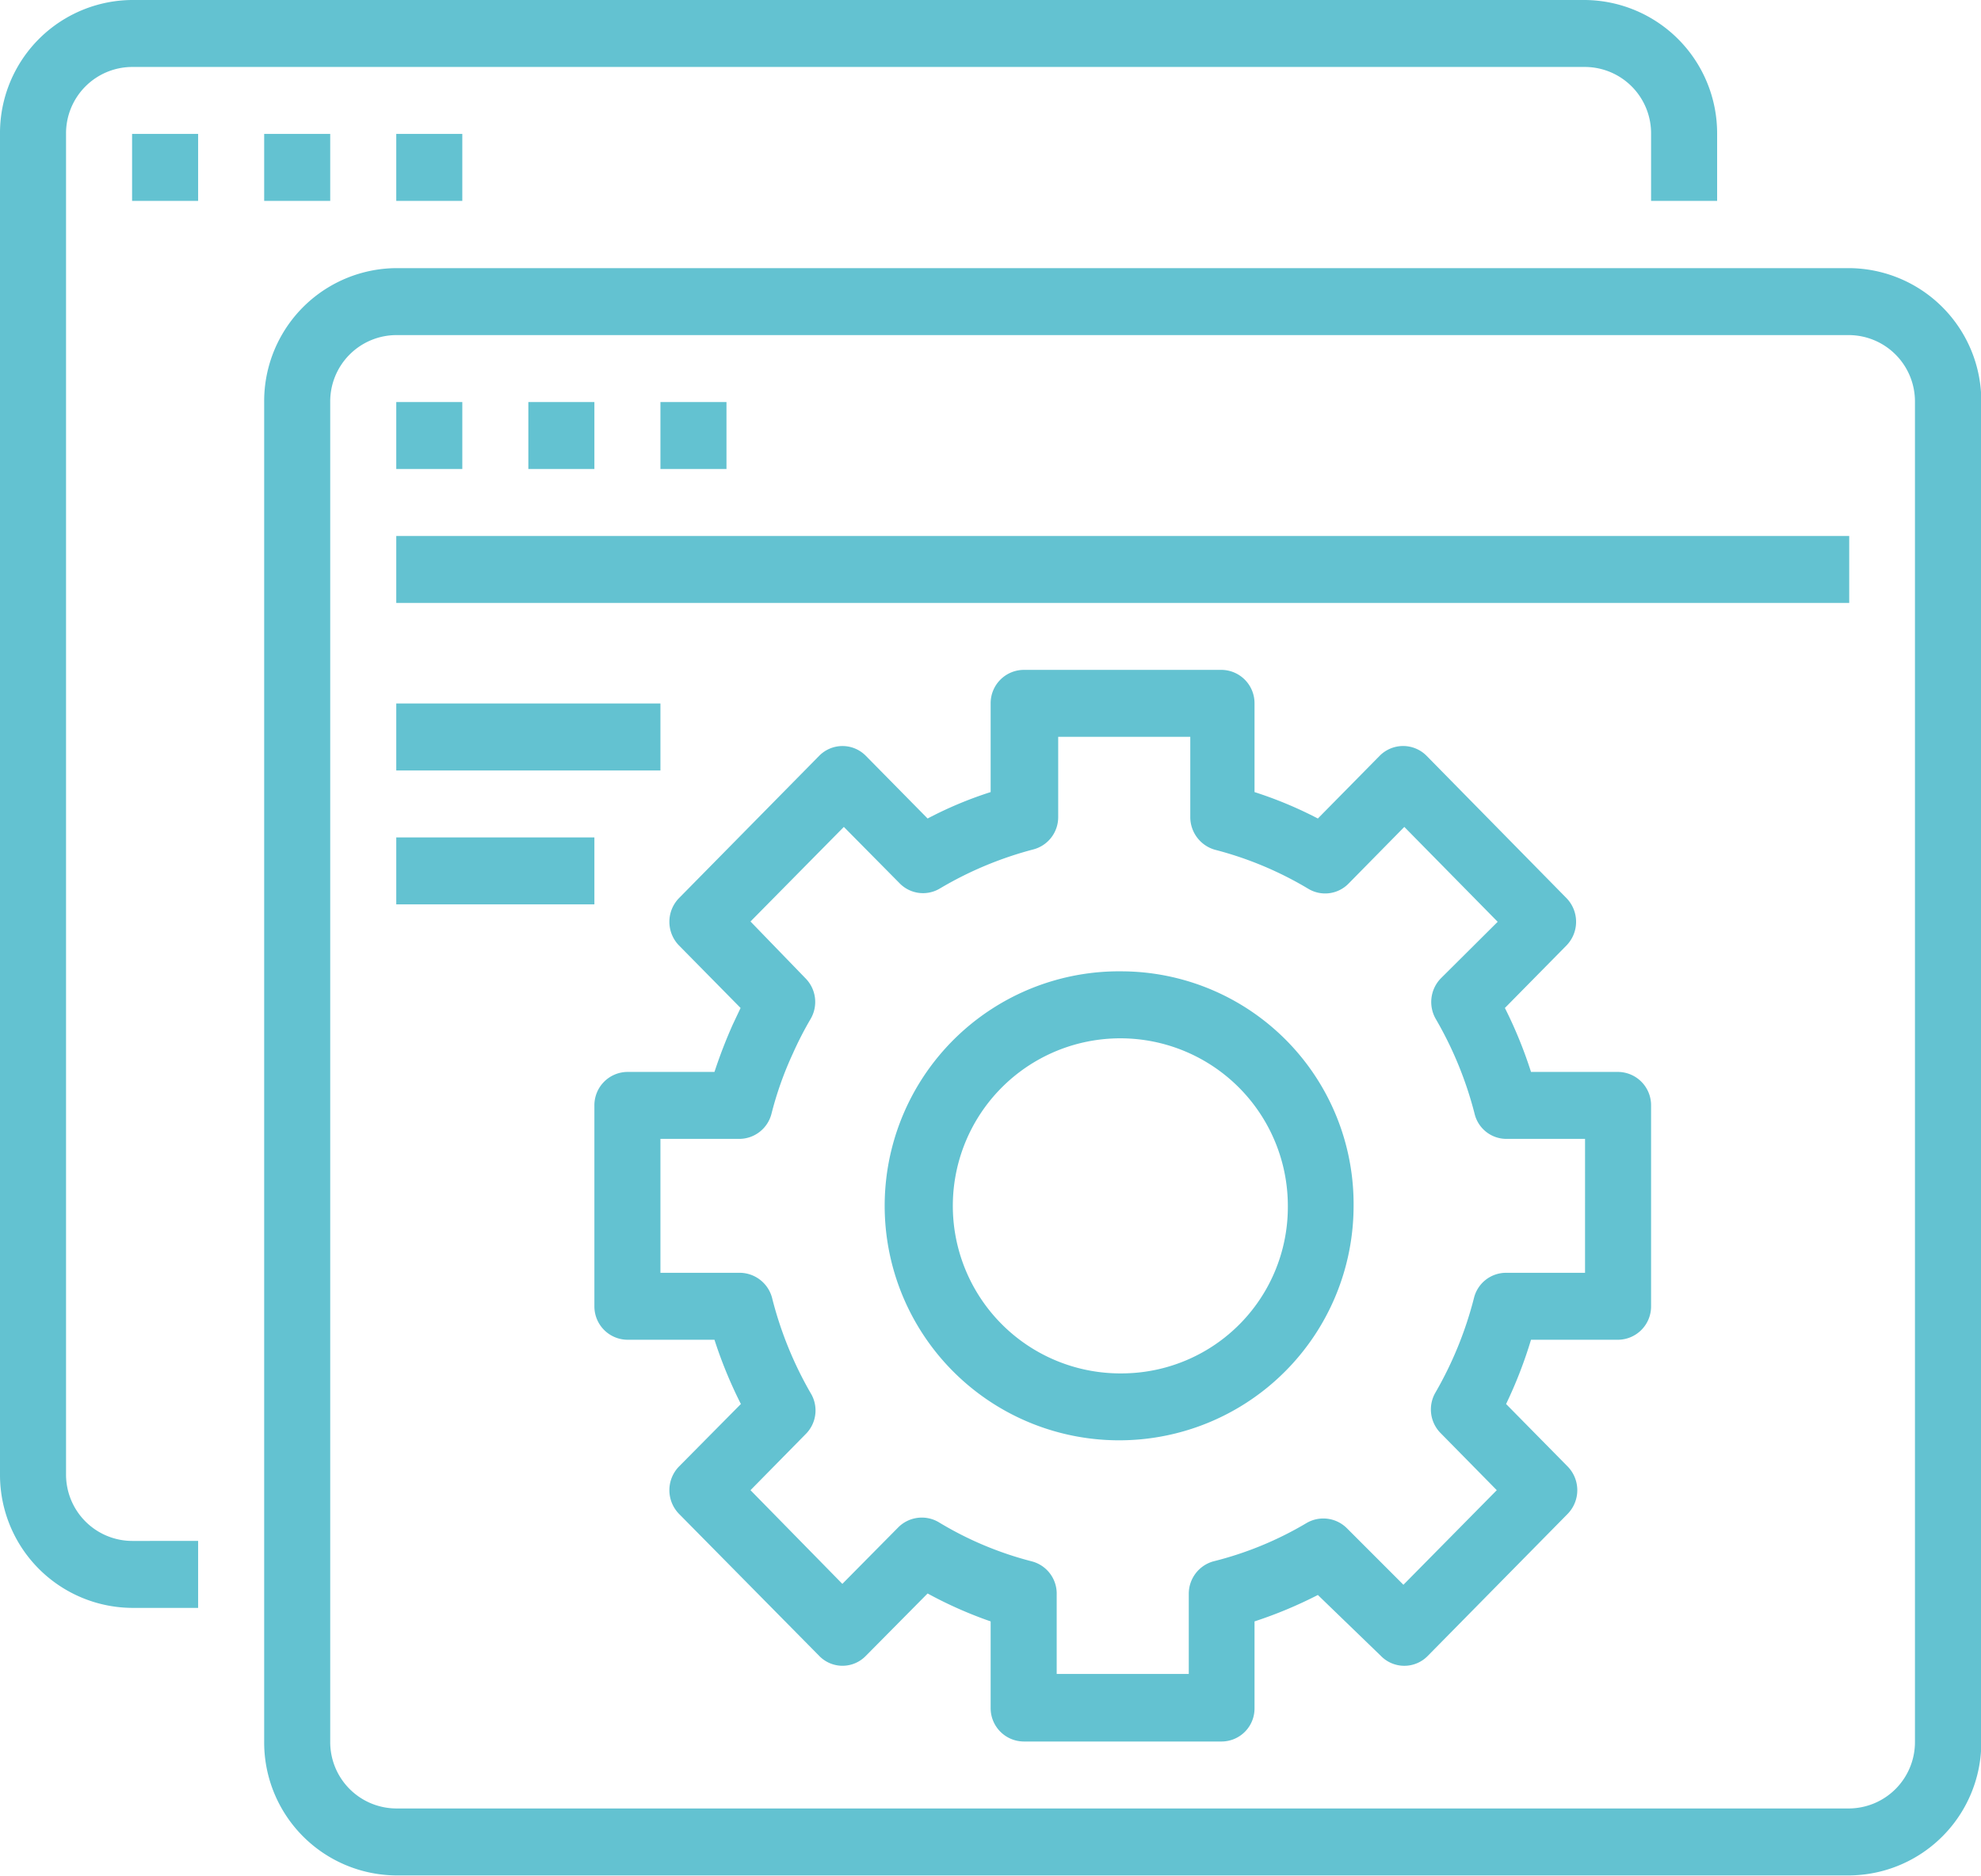
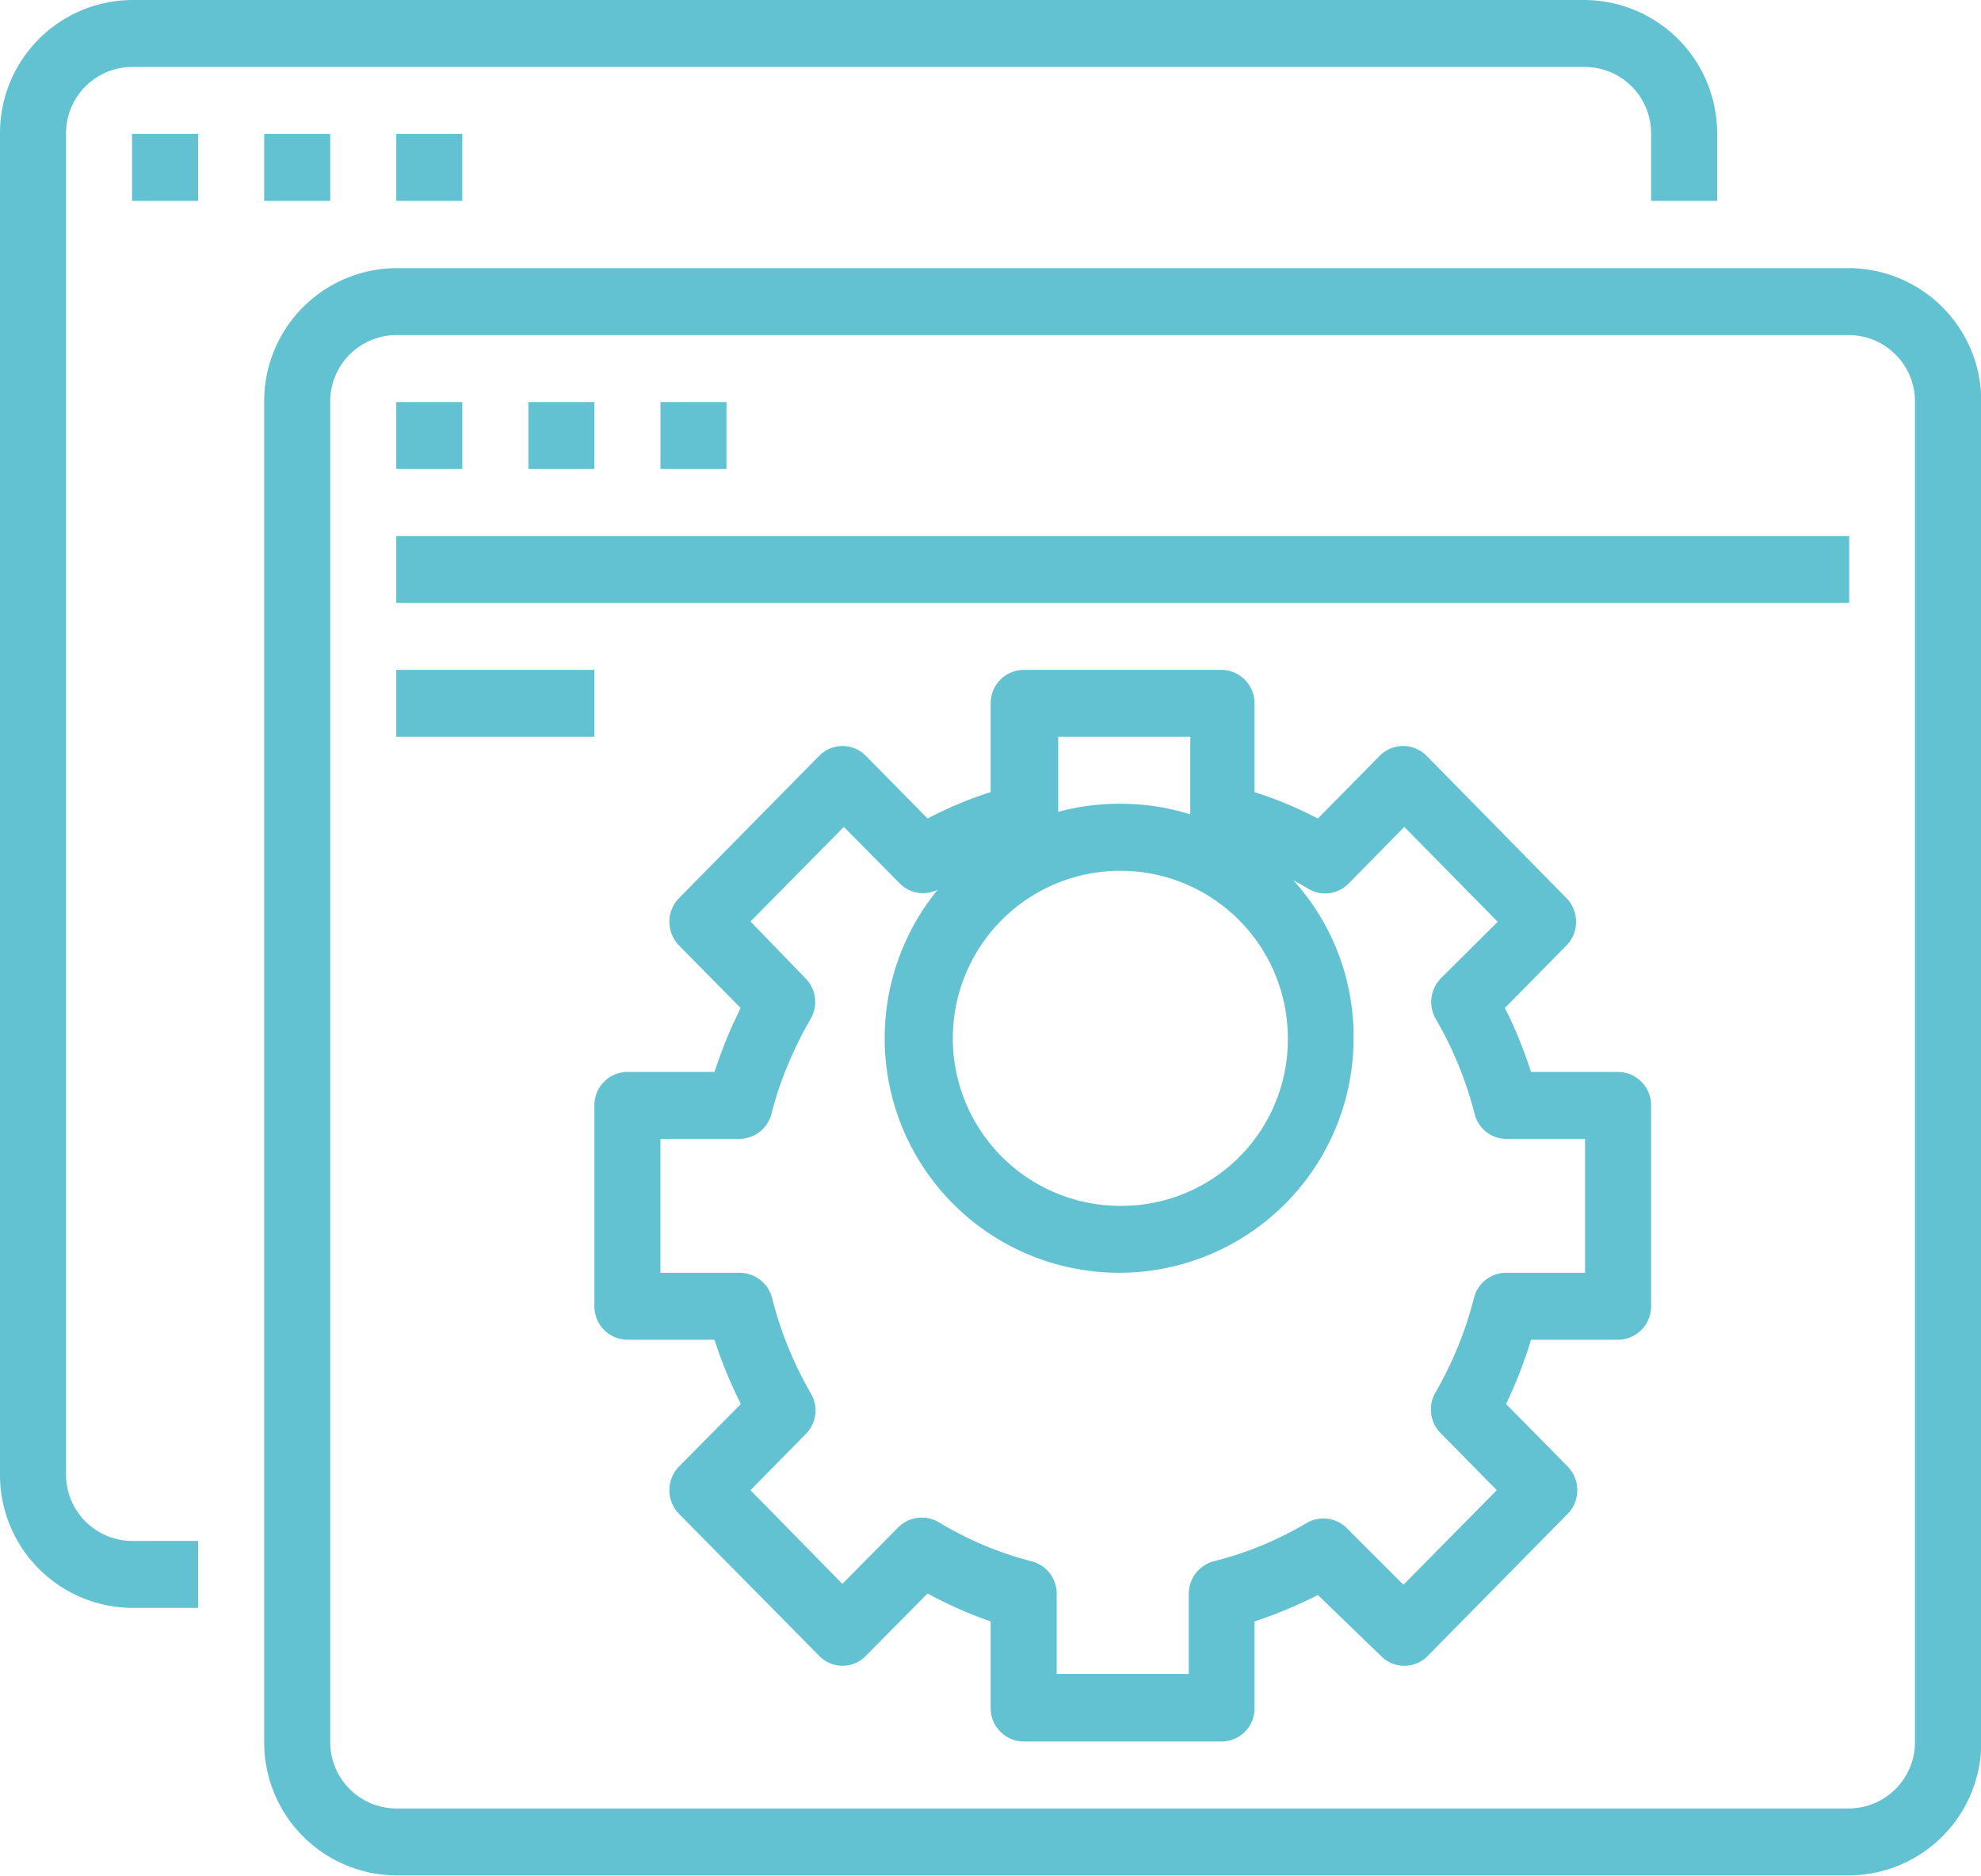
<svg xmlns="http://www.w3.org/2000/svg" viewBox="0 0 65.99 62.47" fill="#63c2d1">
-   <path d="M4.4 53.55h2.2v-2.23H4.4a2.21 2.21 0 0 1-2.2-2.23V4.46a2.21 2.21 0 0 1 2.2-2.23h48.4A2.21 2.21 0 0 1 55 4.46v2.23h2.2V4.46A4.44 4.44 0 0 0 52.8 0H4.4A4.43 4.43 0 0 0 0 4.46v44.63a4.43 4.43 0 0 0 4.4 4.46m0-49.09h2.2v2.23H4.4zm4.4 0H11v2.23H8.8zm4.4 0h2.2v2.23h-2.2zM8.8 58a4.43 4.43 0 0 0 4.4 4.46h48.39A4.43 4.43 0 0 0 66 58V13.39a4.43 4.43 0 0 0-4.4-4.46H13.2a4.43 4.43 0 0 0-4.4 4.46zM11 13.39a2.21 2.21 0 0 1 2.2-2.23h48.39a2.21 2.21 0 0 1 2.2 2.23V58a2.21 2.21 0 0 1-2.2 2.23H13.2A2.21 2.21 0 0 1 11 58zm2.2 0h2.2v2.23h-2.2zm4.4 0h2.2v2.23h-2.2zm4.4 0h2.2v2.23H22zm-8.8 4.46h48.4v2.23H13.2zm0 5.58H22v2.23h-8.8zm0 4.46h6.6v2.23h-6.6zm24.2 4.46a7.81 7.81 0 1 0 7.69 7.81 7.75 7.75 0 0 0-7.69-7.81m0 13.39a5.58 5.58 0 1 1 5.5-5.58 5.54 5.54 0 0 1-5.5 5.58M55 36.82a1.11 1.11 0 0 0-1.1-1.12H51a14.64 14.64 0 0 0-.87-2.13l2.05-2.08a1.13 1.13 0 0 0 0-1.58l-4.66-4.74a1.1 1.1 0 0 0-1.56 0l-2.06 2.09a13.43 13.43 0 0 0-2.11-.88v-2.95a1.11 1.11 0 0 0-1.09-1.12h-6.6a1.11 1.11 0 0 0-1.1 1.12v2.95a12.93 12.93 0 0 0-2.1.88l-2.06-2.09a1.09 1.09 0 0 0-1.55 0l-4.67 4.74a1.13 1.13 0 0 0 0 1.58l2.05 2.08-.26.55a16.65 16.65 0 0 0-.61 1.58h-2.9a1.11 1.11 0 0 0-1.1 1.12v6.69a1.11 1.11 0 0 0 1.1 1.11h2.9a14.8 14.8 0 0 0 .88 2.14l-2.06 2.08a1.13 1.13 0 0 0 0 1.58l4.67 4.73a1.08 1.08 0 0 0 1.55 0l2.06-2.08A13.89 13.89 0 0 0 33 54v2.9a1.11 1.11 0 0 0 1.1 1.1h6.6a1.1 1.1 0 0 0 1.09-1.11V54a14.45 14.45 0 0 0 2.11-.88l2.1 2.03a1.09 1.09 0 0 0 1.56 0l4.66-4.73a1.13 1.13 0 0 0 0-1.58l-2.05-2.08a14.76 14.76 0 0 0 .83-2.14h2.9a1.11 1.11 0 0 0 1.1-1.11zm-2.2 5.57h-2.64a1.1 1.1 0 0 0-1.06.84 12.43 12.43 0 0 1-1.29 3.16 1.12 1.12 0 0 0 .19 1.35l1.86 1.89-3.11 3.15-1.88-1.88a1.11 1.11 0 0 0-1.34-.18A11.49 11.49 0 0 1 40.42 52a1.12 1.12 0 0 0-.82 1.08v2.67h-4.4v-2.64a1.11 1.11 0 0 0-.83-1.11 11.49 11.49 0 0 1-3.11-1.31 1.11 1.11 0 0 0-1.34.18l-1.86 1.88L25 49.63l1.86-1.89a1.11 1.11 0 0 0 .14-1.35 12.4 12.4 0 0 1-1.28-3.16 1.12 1.12 0 0 0-1.07-.84H22v-4.46h2.63a1.11 1.11 0 0 0 1.07-.84 11.47 11.47 0 0 1 .71-2 11.61 11.61 0 0 1 .59-1.15 1.12 1.12 0 0 0-.17-1.36L25 30.69l3.11-3.15 1.86 1.88a1.09 1.09 0 0 0 1.34.17 12.13 12.13 0 0 1 3.11-1.3 1.11 1.11 0 0 0 .83-1.08v-2.67h4.4v2.68a1.13 1.13 0 0 0 .82 1.08 11.78 11.78 0 0 1 3.11 1.3 1.09 1.09 0 0 0 1.34-.17l1.86-1.89 3.11 3.16L48 32.58a1.13 1.13 0 0 0-.17 1.36 12.36 12.36 0 0 1 1.29 3.15 1.09 1.09 0 0 0 1.06.84h2.62z" />
+   <path d="M4.4 53.55h2.2v-2.23H4.4a2.21 2.21 0 0 1-2.2-2.23V4.46a2.21 2.21 0 0 1 2.2-2.23h48.4A2.21 2.21 0 0 1 55 4.46v2.23h2.2V4.46A4.44 4.44 0 0 0 52.8 0H4.4A4.43 4.43 0 0 0 0 4.46v44.63a4.43 4.43 0 0 0 4.4 4.46m0-49.09h2.2v2.23H4.4zm4.4 0H11v2.23H8.8zm4.4 0h2.2v2.23h-2.2zM8.8 58a4.43 4.43 0 0 0 4.4 4.46h48.39A4.43 4.43 0 0 0 66 58V13.39a4.43 4.43 0 0 0-4.4-4.46H13.2a4.43 4.43 0 0 0-4.4 4.46zM11 13.39a2.21 2.21 0 0 1 2.2-2.23h48.39a2.21 2.21 0 0 1 2.2 2.23V58a2.21 2.21 0 0 1-2.2 2.23H13.2A2.21 2.21 0 0 1 11 58zm2.2 0h2.2v2.23h-2.2zm4.4 0h2.2v2.23h-2.2zm4.4 0h2.2v2.23H22zm-8.8 4.46h48.4v2.23H13.2zH22v2.23h-8.8zm0 4.46h6.6v2.23h-6.6zm24.2 4.46a7.81 7.81 0 1 0 7.69 7.81 7.75 7.75 0 0 0-7.69-7.81m0 13.39a5.58 5.58 0 1 1 5.5-5.58 5.54 5.54 0 0 1-5.5 5.58M55 36.82a1.11 1.11 0 0 0-1.1-1.12H51a14.64 14.64 0 0 0-.87-2.13l2.05-2.08a1.13 1.13 0 0 0 0-1.58l-4.66-4.74a1.1 1.1 0 0 0-1.56 0l-2.06 2.09a13.43 13.43 0 0 0-2.11-.88v-2.95a1.11 1.11 0 0 0-1.09-1.12h-6.6a1.11 1.11 0 0 0-1.1 1.12v2.95a12.93 12.93 0 0 0-2.1.88l-2.06-2.09a1.09 1.09 0 0 0-1.55 0l-4.67 4.74a1.13 1.13 0 0 0 0 1.58l2.05 2.08-.26.55a16.65 16.65 0 0 0-.61 1.58h-2.9a1.11 1.11 0 0 0-1.1 1.12v6.69a1.11 1.11 0 0 0 1.1 1.11h2.9a14.8 14.8 0 0 0 .88 2.14l-2.06 2.08a1.13 1.13 0 0 0 0 1.58l4.67 4.73a1.08 1.08 0 0 0 1.55 0l2.06-2.08A13.89 13.89 0 0 0 33 54v2.9a1.11 1.11 0 0 0 1.1 1.1h6.6a1.1 1.1 0 0 0 1.09-1.11V54a14.45 14.45 0 0 0 2.11-.88l2.1 2.03a1.09 1.09 0 0 0 1.56 0l4.66-4.73a1.13 1.13 0 0 0 0-1.58l-2.05-2.08a14.76 14.76 0 0 0 .83-2.14h2.9a1.11 1.11 0 0 0 1.1-1.11zm-2.2 5.57h-2.64a1.1 1.1 0 0 0-1.06.84 12.43 12.43 0 0 1-1.29 3.16 1.12 1.12 0 0 0 .19 1.35l1.86 1.89-3.11 3.15-1.88-1.88a1.11 1.11 0 0 0-1.34-.18A11.49 11.49 0 0 1 40.42 52a1.12 1.12 0 0 0-.82 1.08v2.67h-4.4v-2.64a1.11 1.11 0 0 0-.83-1.11 11.49 11.49 0 0 1-3.11-1.31 1.11 1.11 0 0 0-1.34.18l-1.86 1.88L25 49.63l1.86-1.89a1.11 1.11 0 0 0 .14-1.35 12.4 12.4 0 0 1-1.28-3.16 1.12 1.12 0 0 0-1.07-.84H22v-4.46h2.63a1.11 1.11 0 0 0 1.07-.84 11.47 11.47 0 0 1 .71-2 11.61 11.61 0 0 1 .59-1.15 1.12 1.12 0 0 0-.17-1.36L25 30.69l3.11-3.15 1.86 1.88a1.09 1.09 0 0 0 1.34.17 12.13 12.13 0 0 1 3.11-1.3 1.11 1.11 0 0 0 .83-1.08v-2.67h4.4v2.68a1.13 1.13 0 0 0 .82 1.08 11.78 11.78 0 0 1 3.11 1.3 1.09 1.09 0 0 0 1.34-.17l1.86-1.89 3.11 3.16L48 32.58a1.13 1.13 0 0 0-.17 1.36 12.36 12.36 0 0 1 1.29 3.15 1.09 1.09 0 0 0 1.06.84h2.62z" />
</svg>